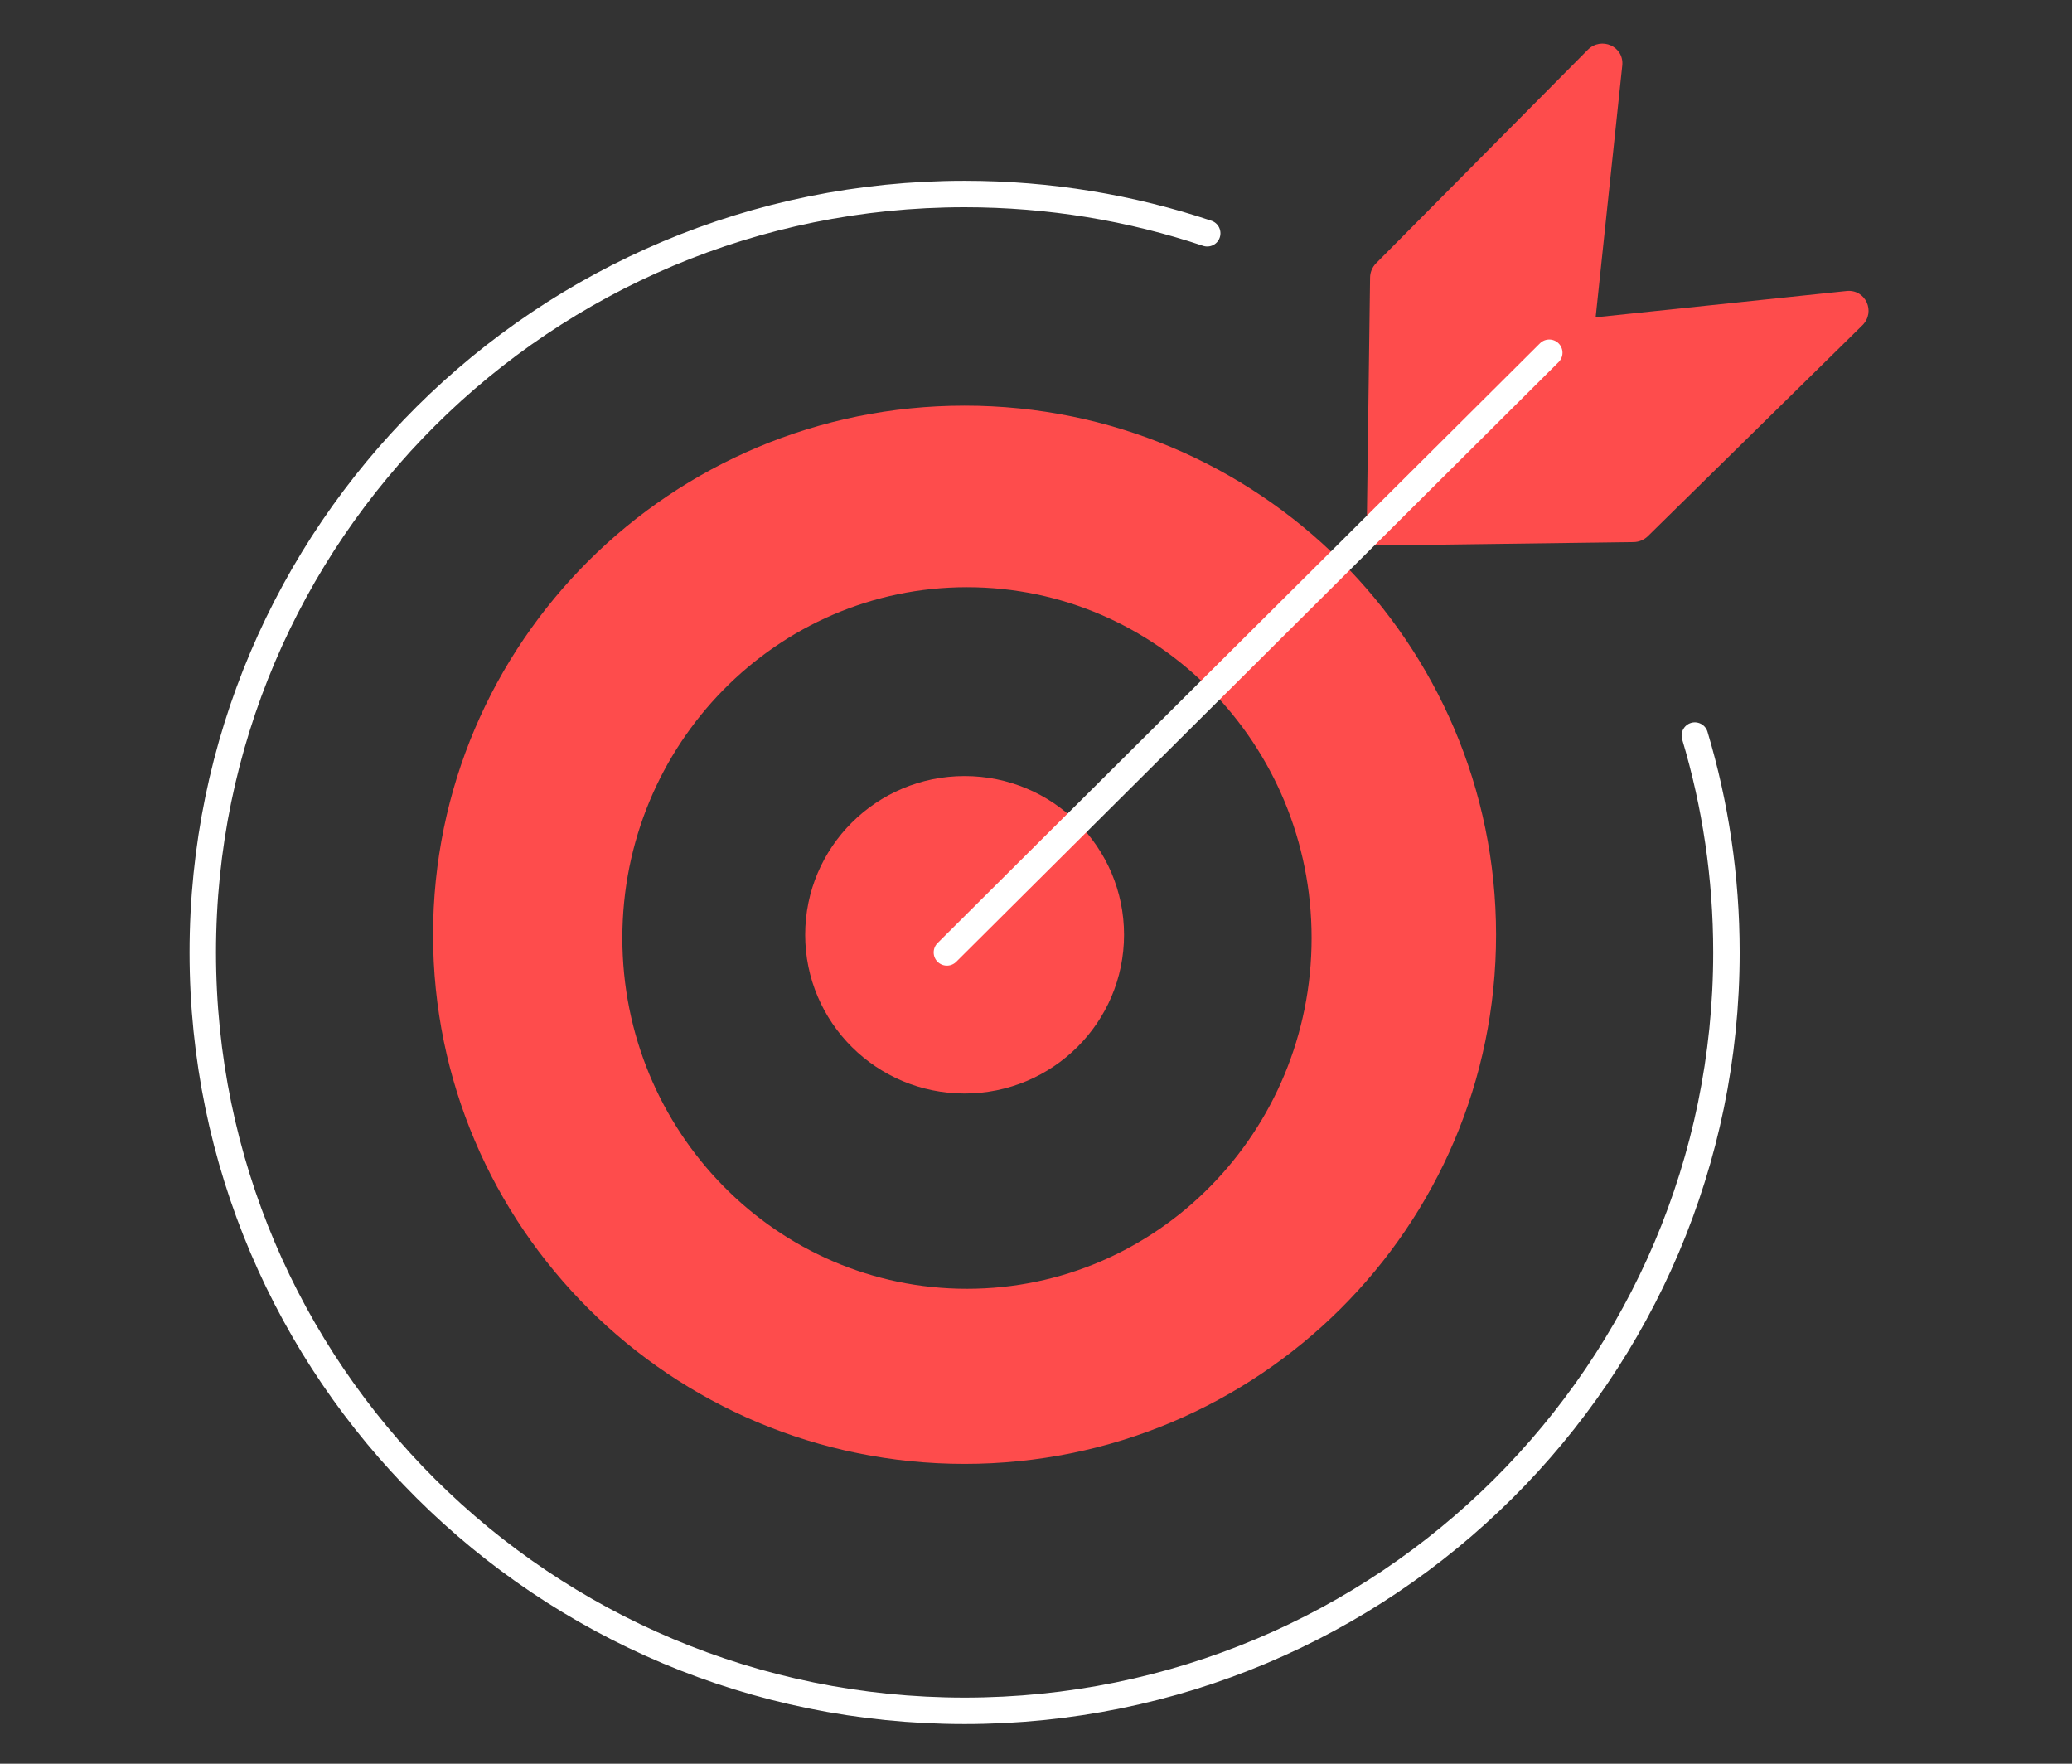
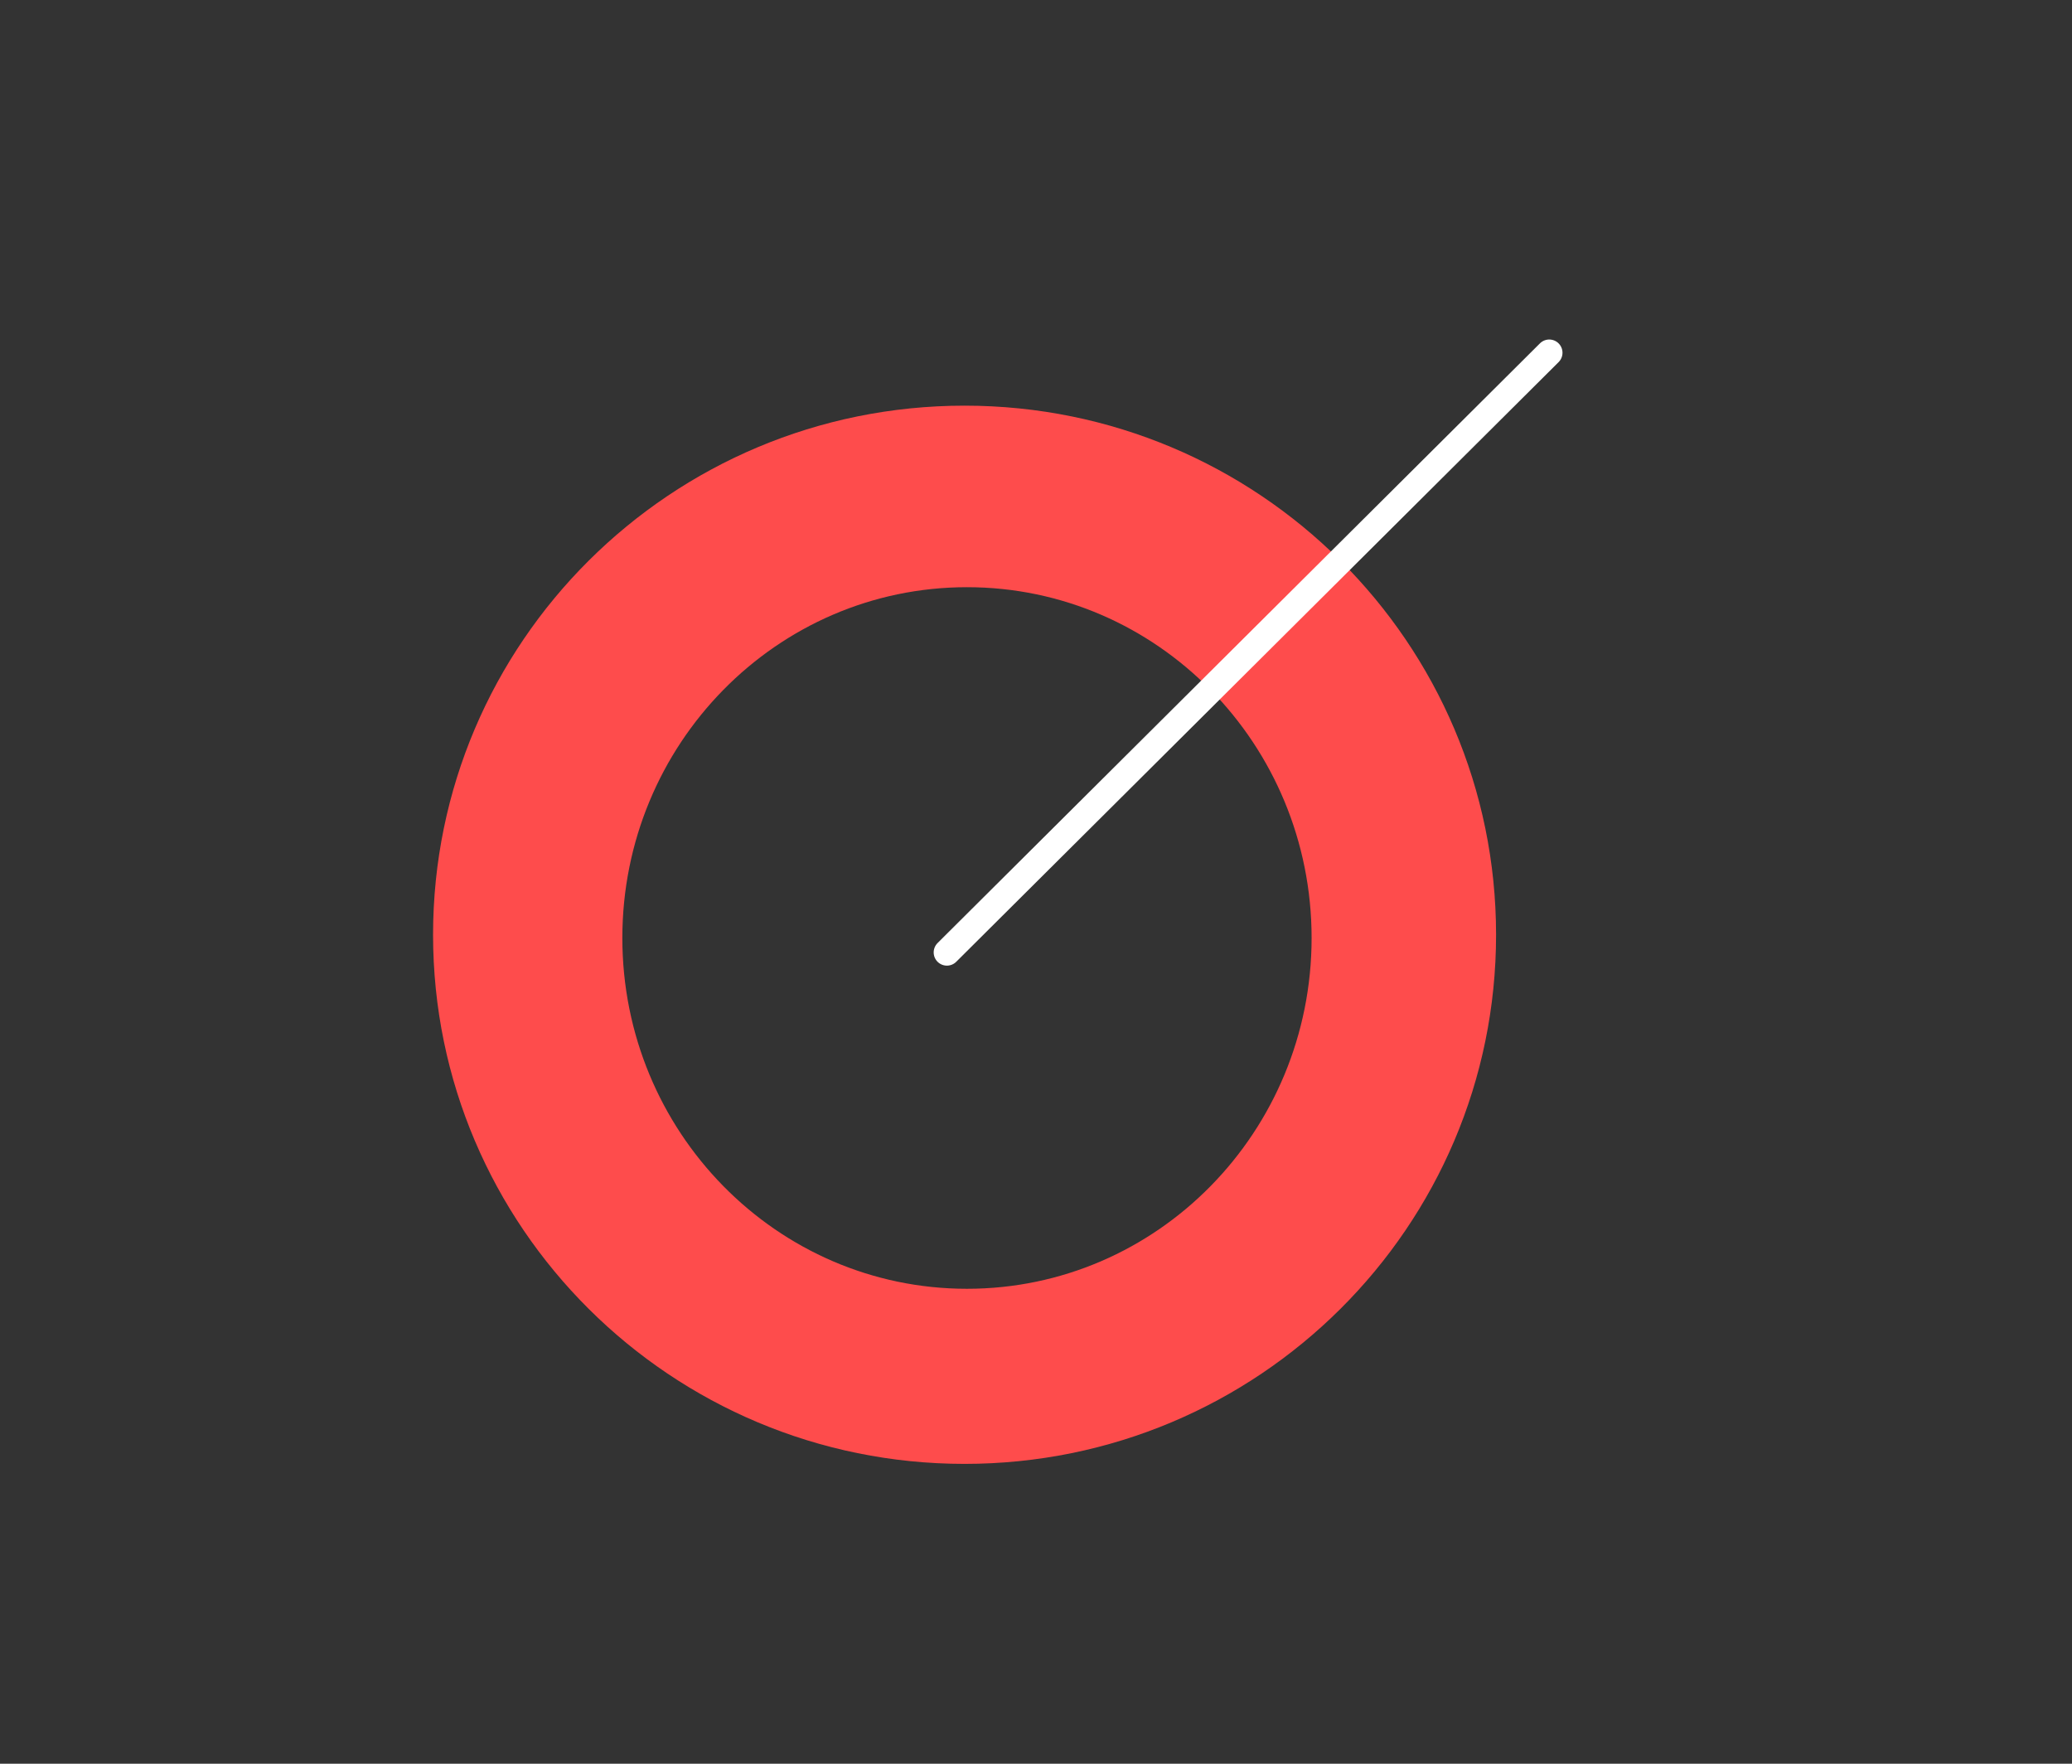
<svg xmlns="http://www.w3.org/2000/svg" width="235" height="200" viewBox="0 0 235 200" fill="none">
  <rect x="0" y="0" width="235" height="200" fill="#333333" stroke="none" />
-   <path d="M136.919 26.453C128.276 23.565 119.023 22 109.403 22C61.684 22 23 60.504 23 108C23 155.496 61.684 194 109.403 194C157.122 194 195.807 155.496 195.807 108C195.807 99.455 194.554 91.201 192.223 83.41" stroke="white" stroke-width="3" stroke-linecap="round" />
  <path fill-rule="evenodd" clip-rule="evenodd" d="M109.399 166C142.691 166 169.68 139.137 169.68 106C169.68 72.863 142.691 46 109.399 46C76.106 46 49.117 72.863 49.117 106C49.117 139.137 76.106 166 109.399 166ZM109.671 146.144C131.258 146.144 148.758 128.334 148.758 106.365C148.758 84.395 131.258 66.586 109.671 66.586C88.085 66.586 70.585 84.395 70.585 106.365C70.585 128.334 88.085 146.144 109.671 146.144Z" fill="#FE4C4C" />
-   <ellipse cx="109.403" cy="106" rx="18.083" ry="18" fill="#FE4C4C" />
-   <path fill-rule="evenodd" clip-rule="evenodd" d="M154.991 61.517L155.39 31.468C155.398 30.864 155.645 30.281 156.078 29.845L180.074 5.655C181.618 4.099 184.22 5.277 183.992 7.429L180.973 35.981L209.429 33C211.591 32.773 212.774 35.364 211.211 36.9L186.91 60.787C186.472 61.217 185.886 61.463 185.279 61.471L155.093 61.868L154.985 61.977L154.986 61.87L154.63 61.875L154.991 61.517Z" fill="#FE4C4C" />
  <path d="M107.395 108L175.713 40" stroke="white" stroke-width="3" stroke-linecap="round" />
</svg>